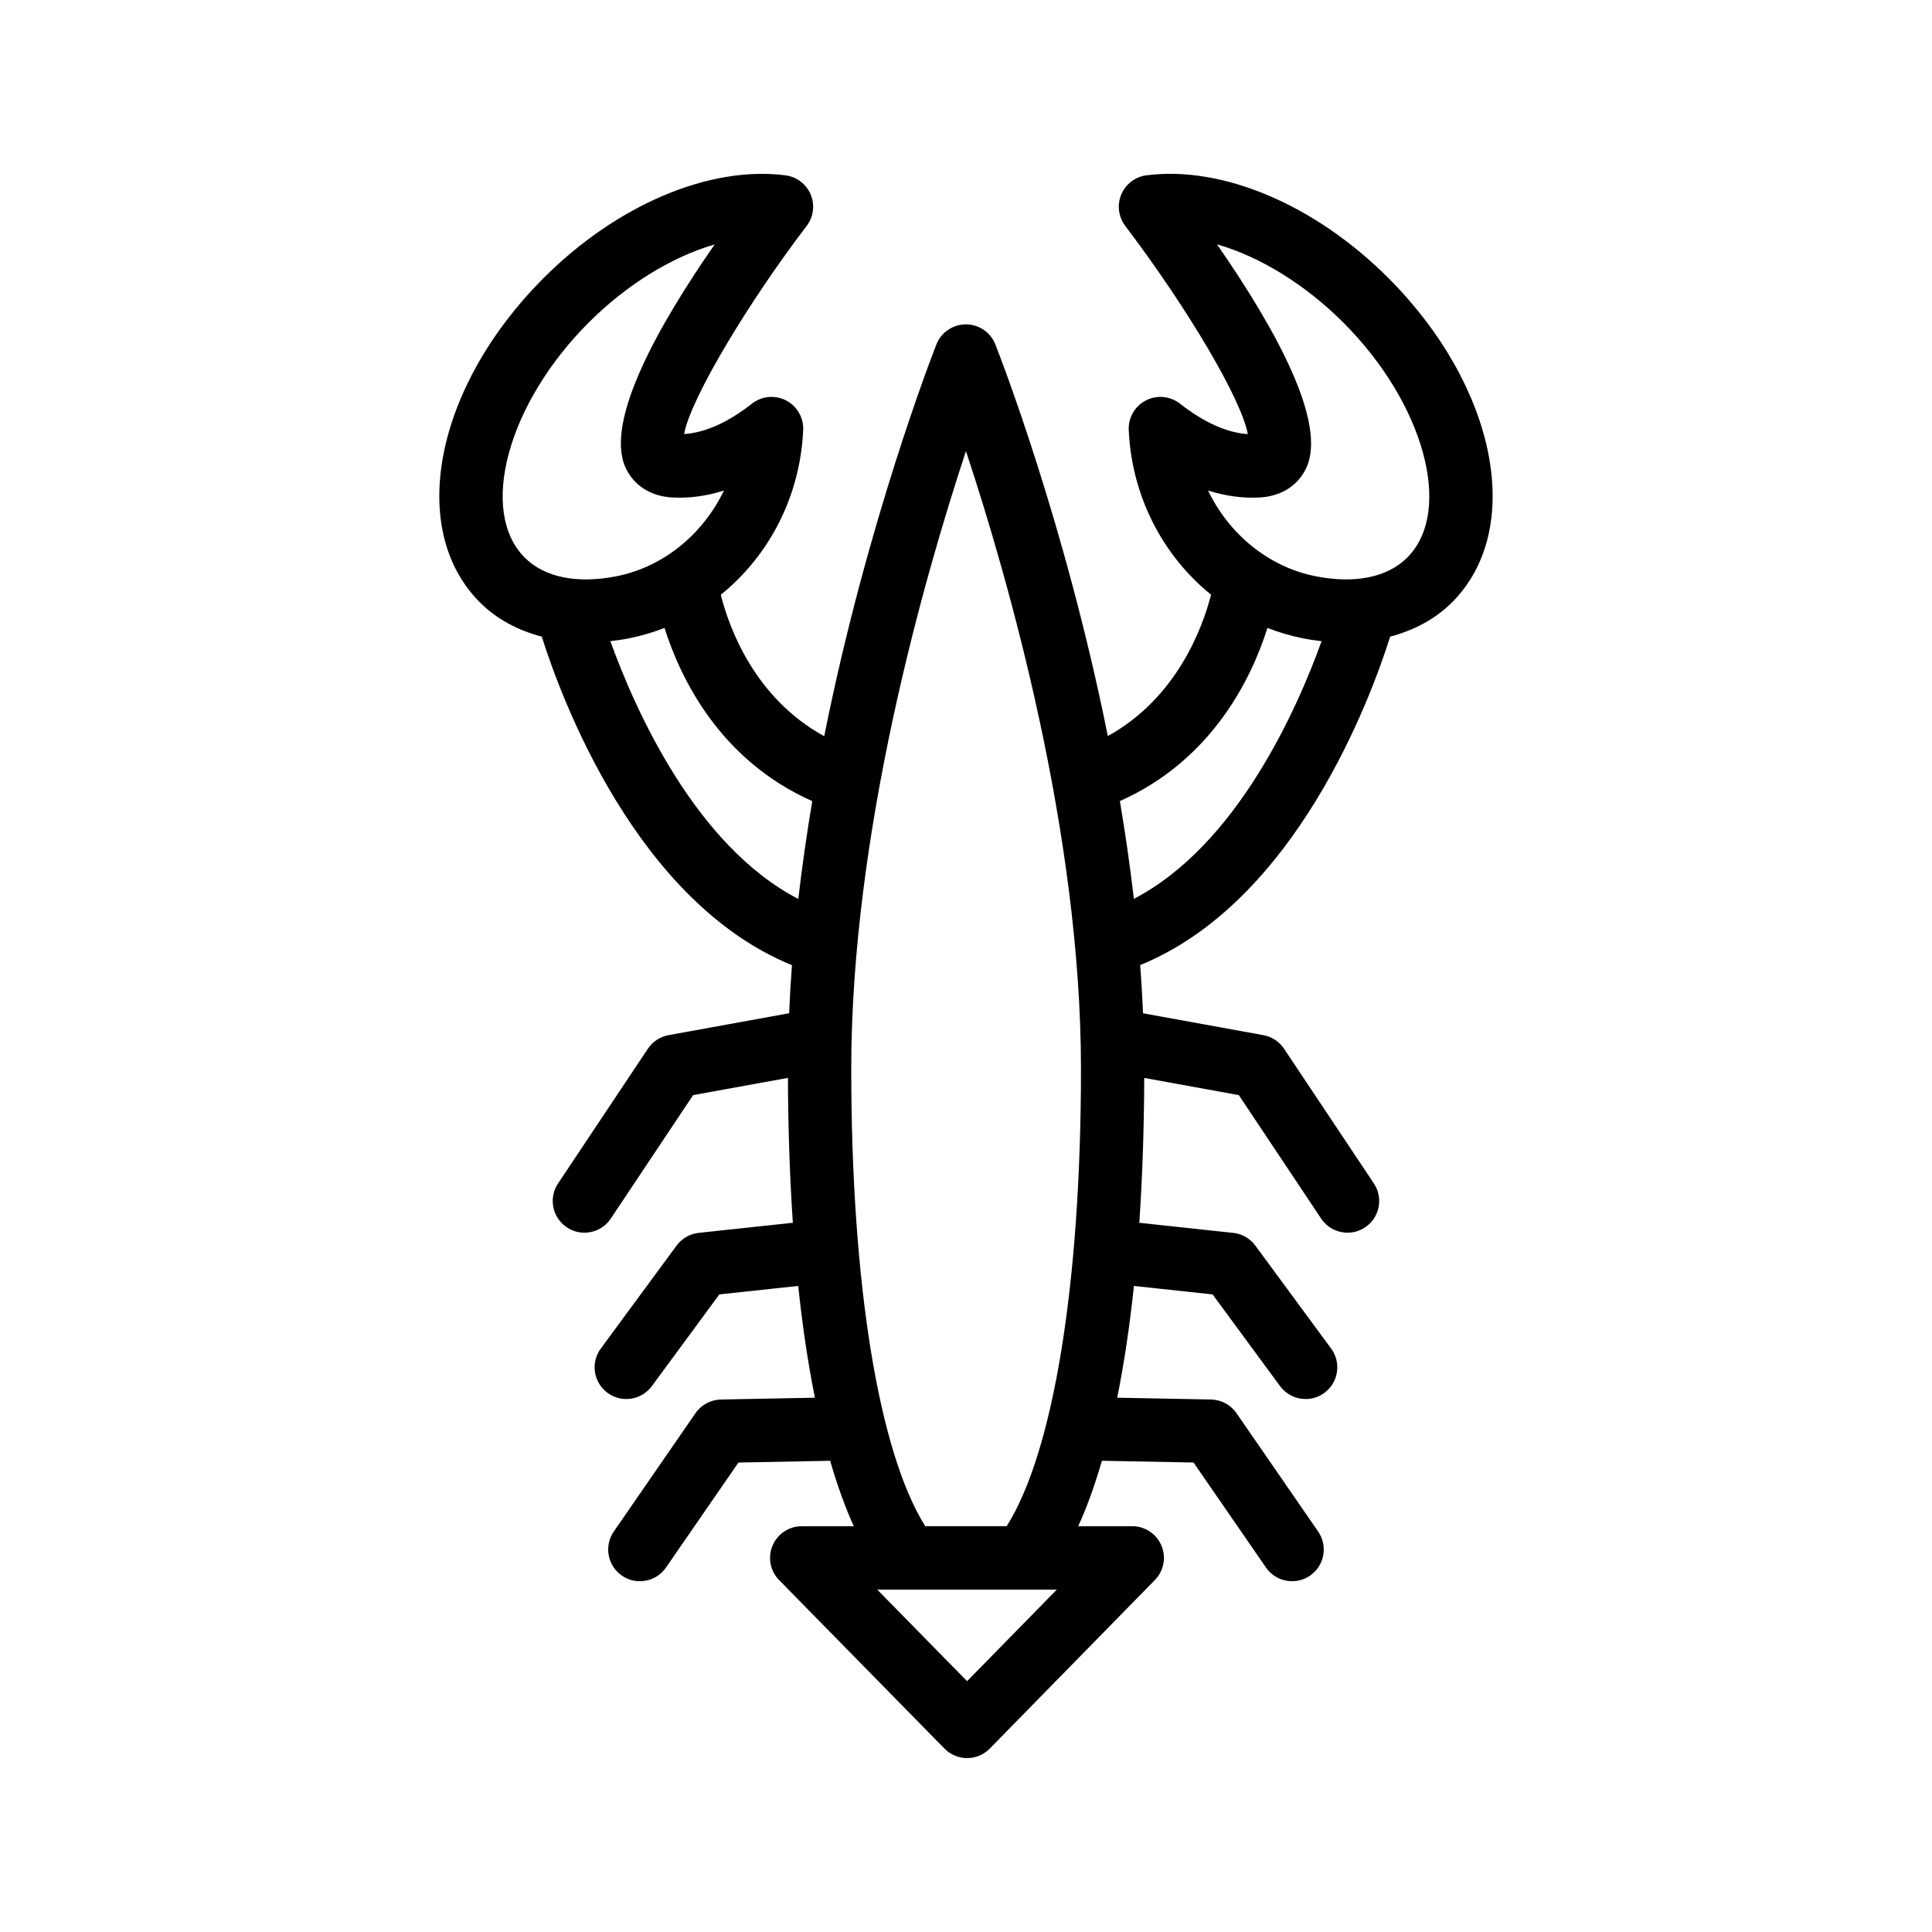
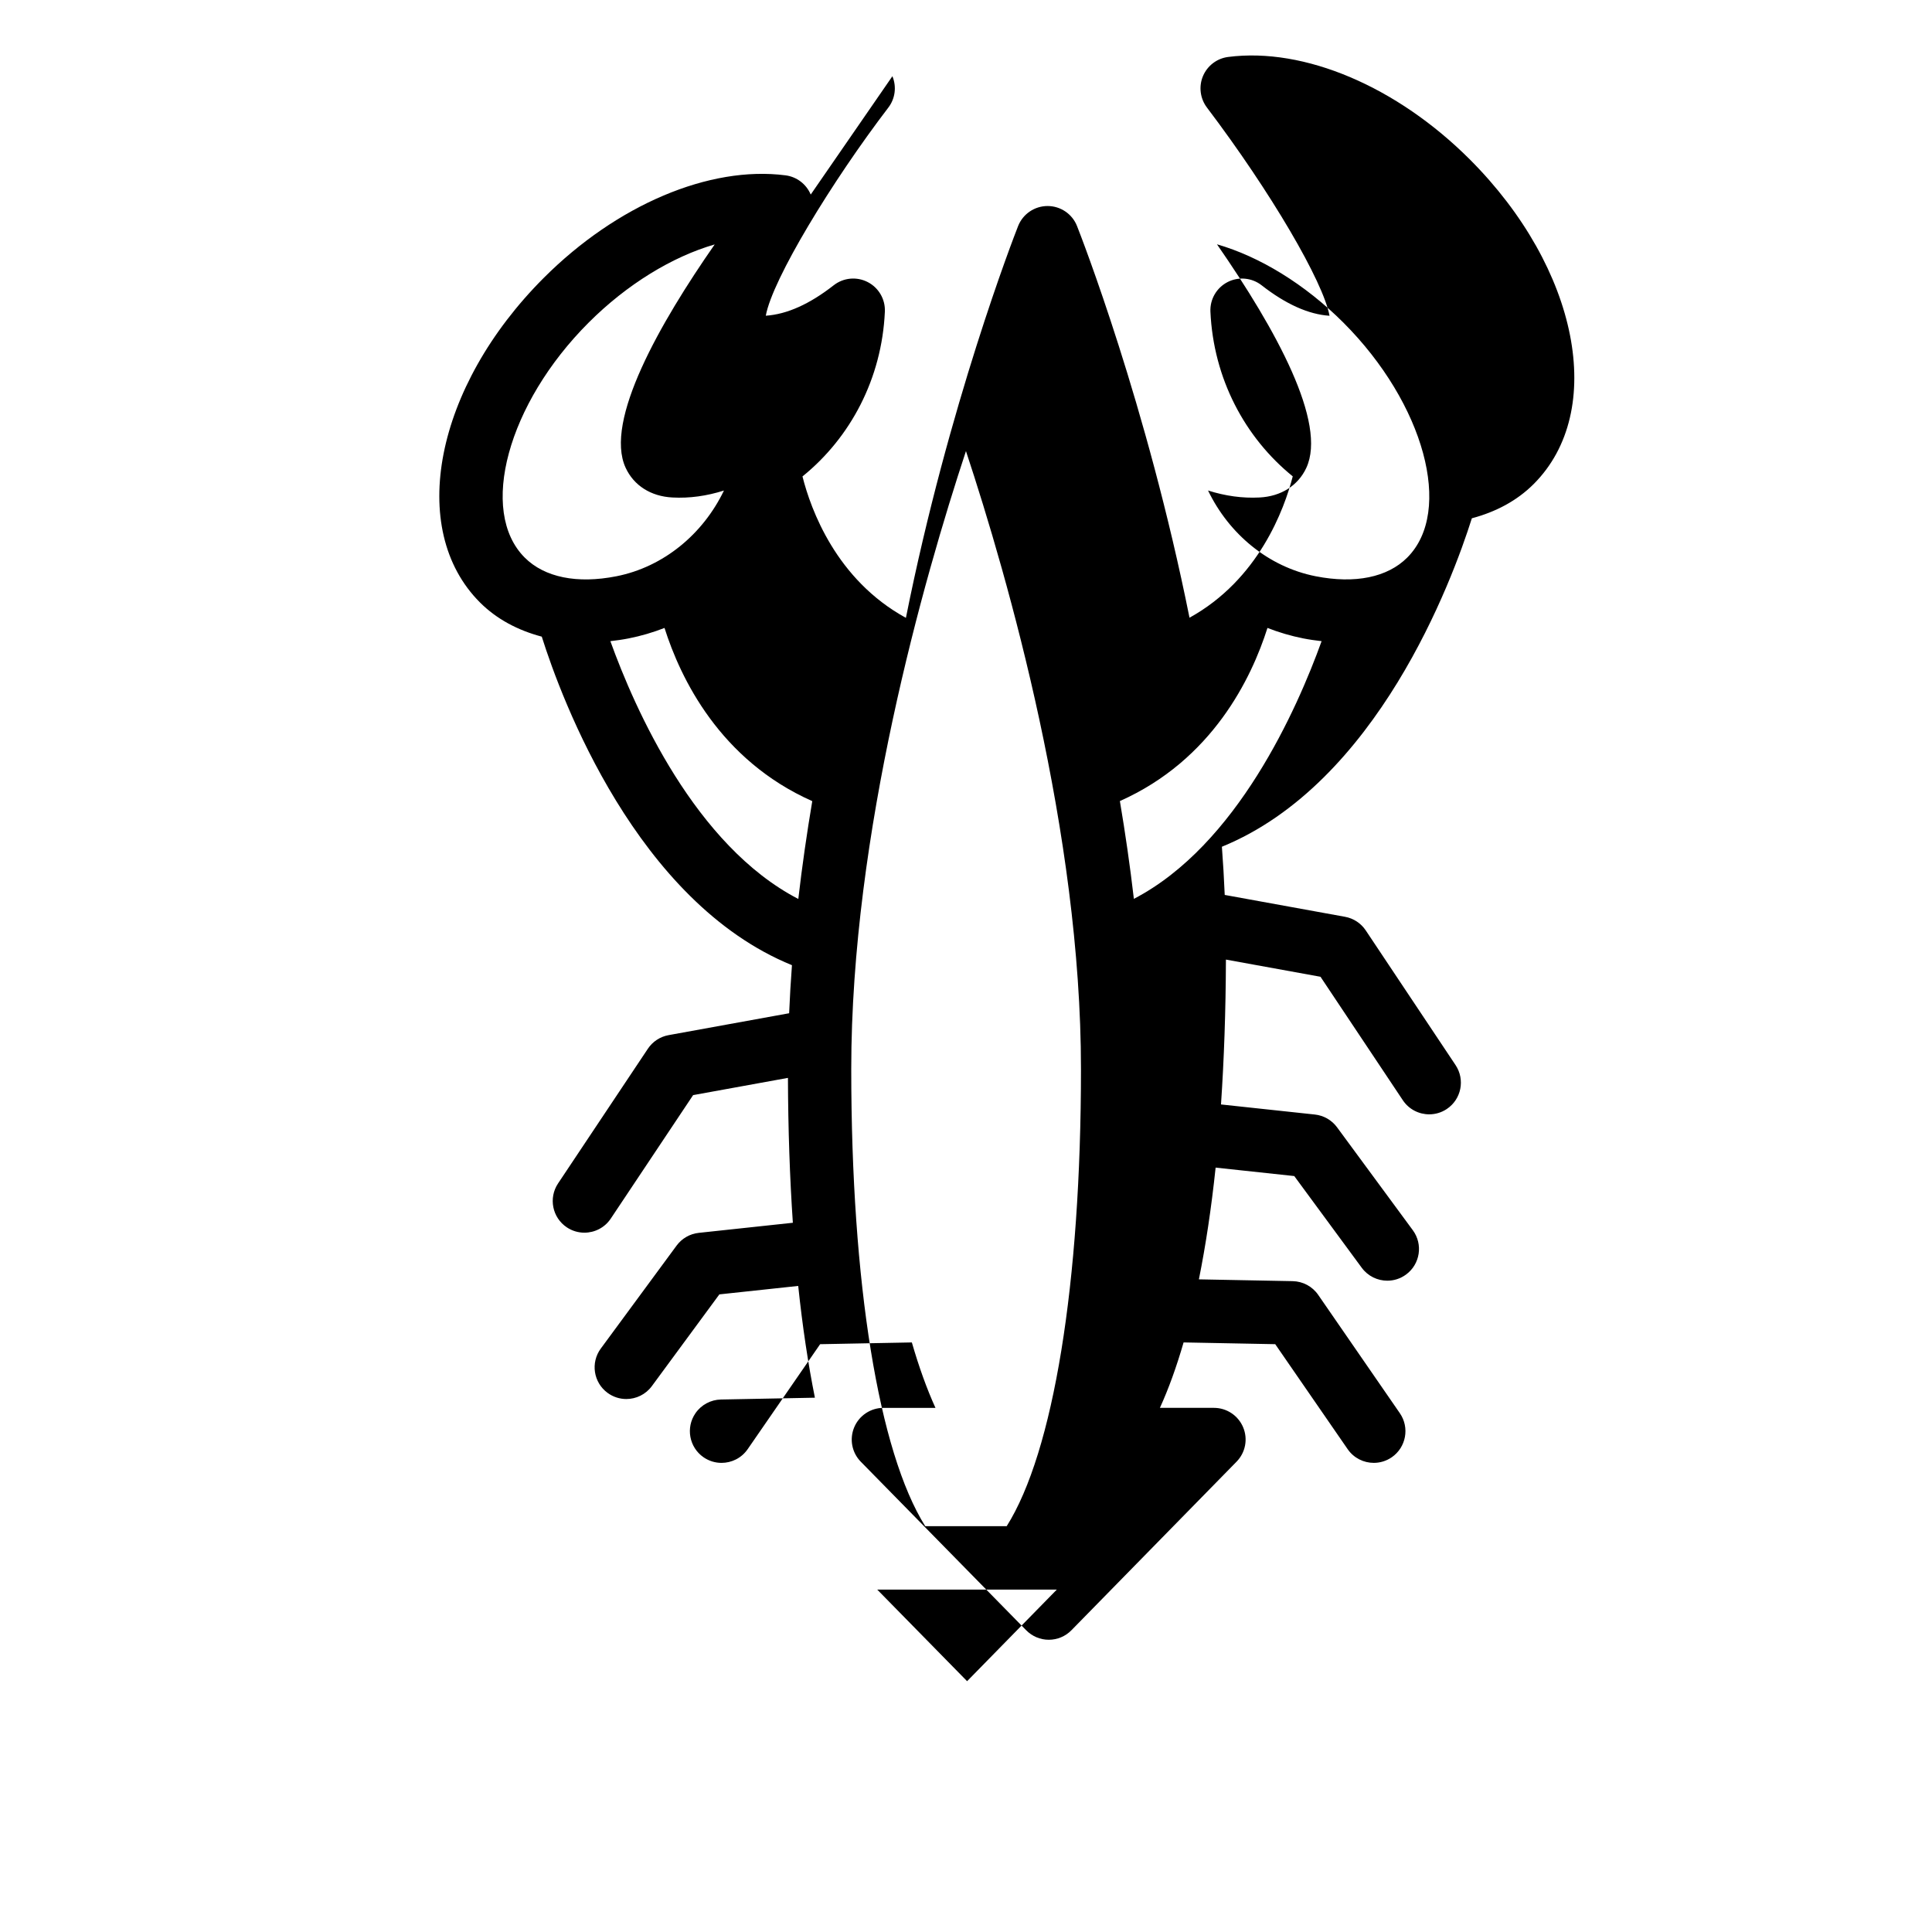
<svg xmlns="http://www.w3.org/2000/svg" fill="#000000" width="800px" height="800px" version="1.1" viewBox="144 144 512 512">
-   <path d="m358.85 195.56c-1.156-2.766-3.707-4.715-6.684-5.094-20.148-2.594-44.723 7.832-64.059 27.172-28.855 28.855-36.285 66.633-16.918 86.008 4.461 4.461 10.078 7.398 16.387 9.074 5.262 16.66 25.156 70.297 66.301 87.066-0.316 4.238-0.566 8.484-0.746 12.734l-31.957 5.805c-2.238 0.406-4.223 1.711-5.484 3.606l-23.797 35.688c-2.574 3.859-1.535 9.07 2.328 11.645 1.434 0.957 3.051 1.41 4.648 1.41 2.715 0 5.379-1.312 6.996-3.738l21.82-32.719 25.129-4.566c0.047 13.617 0.488 26.426 1.301 38.395l-24.938 2.676c-2.344 0.25-4.469 1.473-5.871 3.371l-20.09 27.289c-2.746 3.734-1.953 8.992 1.789 11.738 1.5 1.102 3.238 1.637 4.969 1.637 2.582 0 5.125-1.184 6.773-3.418l17.891-24.312 20.898-2.242c1.129 10.75 2.617 20.629 4.422 29.621l-24.898 0.48c-2.699 0.055-5.215 1.402-6.75 3.629l-21.648 31.363c-2.633 3.816-1.672 9.043 2.141 11.68 1.461 1.004 3.117 1.484 4.766 1.484 2.664 0 5.289-1.266 6.922-3.629l19.203-27.824 24.309-0.465c1.867 6.457 3.949 12.266 6.258 17.34h-13.789c-3.379 0-6.438 2.031-7.742 5.144-1.312 3.121-0.625 6.719 1.746 9.129l43.828 44.664c1.582 1.609 3.738 2.516 5.996 2.516 2.262 0 4.418-0.91 5.996-2.523l43.754-44.664c2.371-2.414 3.059-6.012 1.746-9.125-1.312-3.121-4.363-5.144-7.742-5.144h-14.312c2.316-5.074 4.406-10.883 6.277-17.34l24.285 0.465 19.195 27.824c1.633 2.363 4.254 3.629 6.922 3.629 1.641 0 3.305-0.48 4.766-1.484 3.812-2.637 4.773-7.863 2.141-11.68l-21.641-31.363c-1.535-2.227-4.051-3.574-6.75-3.629l-24.863-0.477c1.809-8.992 3.301-18.863 4.434-29.613l20.84 2.238 17.891 24.312c1.648 2.234 4.191 3.418 6.773 3.418 1.73 0 3.469-0.531 4.969-1.637 3.738-2.746 4.535-8.004 1.789-11.738l-20.09-27.289c-1.402-1.898-3.527-3.121-5.871-3.371l-24.875-2.672c0.812-11.969 1.258-24.773 1.305-38.391l25.062 4.555 21.82 32.719c1.617 2.426 4.281 3.738 6.996 3.738 1.598 0 3.223-0.457 4.648-1.41 3.863-2.574 4.902-7.785 2.328-11.645l-23.797-35.688c-1.262-1.895-3.246-3.199-5.484-3.606l-31.891-5.797c-0.18-4.258-0.43-8.516-0.75-12.77 41.105-16.797 60.984-70.387 66.242-87.043 6.309-1.68 11.926-4.617 16.387-9.078 19.367-19.367 11.938-57.145-16.91-86.008-19.344-19.344-43.887-29.773-64.059-27.172-2.969 0.379-5.512 2.316-6.676 5.078-1.156 2.758-0.754 5.934 1.051 8.324 16.992 22.457 30.848 46.188 32.488 55.184-5.551-0.359-11.594-3.07-18-8.082-2.582-2.012-6.102-2.344-9.02-0.844-2.918 1.504-4.691 4.562-4.543 7.84 0.801 17.684 9.086 33.332 21.816 43.645-2.211 8.641-9.008 27.328-27.359 37.461-11.332-56.492-28.723-101.05-29.805-103.79-1.262-3.207-4.363-5.312-7.805-5.312-3.453 0-6.551 2.113-7.816 5.32-1.078 2.738-18.426 47.312-29.73 103.82-18.48-10.121-25.223-28.77-27.41-37.477 12.742-10.309 21.039-25.965 21.832-43.664 0.148-3.277-1.625-6.34-4.543-7.844-2.918-1.504-6.43-1.176-9.02 0.852-6.363 4.977-12.367 7.684-17.992 8.062 1.754-9.66 17.547-35.617 32.465-55.141 1.832-2.379 2.242-5.559 1.086-8.328zm41.441 393.97-23.82-24.277h47.602zm77.484-313.69c5.691-0.285 10.219-3.141 12.406-7.836 5.551-11.906-7.93-36.57-23.672-59.262 11.273 3.242 23.297 10.547 33.512 20.766 21.453 21.461 29.191 49.973 16.91 62.258-5.238 5.242-13.832 7-24.266 4.949-12.52-2.473-22.977-11.188-28.52-22.723 4.574 1.453 9.125 2.082 13.629 1.848zm2.117 34.57c3.051 1.188 6.231 2.133 9.527 2.781 1.633 0.324 3.231 0.535 4.82 0.723-6.477 17.953-22.43 54.09-49.75 68.289-1.02-8.77-2.277-17.43-3.707-25.914 24.484-10.895 34.891-32.566 39.109-45.879zm-79.902-46.867c11.203 33.855 30.48 101.19 30.48 163.74 0 56.945-7.312 101.56-19.684 121.17h-21.59c-12.324-19.66-19.605-64.27-19.605-121.17 0-62.547 19.219-129.88 30.398-163.74zm-40.73 92.766c-1.43 8.488-2.684 17.152-3.699 25.926-27.355-14.18-43.324-50.355-49.805-68.32 1.59-0.188 3.191-0.402 4.828-0.727 3.293-0.648 6.473-1.59 9.52-2.777 4.219 13.328 14.637 35.012 39.156 45.898zm-49.457-88.34c2.18 4.715 6.707 7.586 12.422 7.871 4.5 0.242 9.055-0.395 13.629-1.844-5.543 11.535-15.988 20.25-28.52 22.723-10.391 2.047-19.023 0.301-24.273-4.949-12.293-12.289-4.543-40.801 16.918-62.258 10.191-10.191 22.172-17.484 33.422-20.738-14.438 20.73-29.352 46.766-23.598 59.195z" />
+   <path d="m358.85 195.56c-1.156-2.766-3.707-4.715-6.684-5.094-20.148-2.594-44.723 7.832-64.059 27.172-28.855 28.855-36.285 66.633-16.918 86.008 4.461 4.461 10.078 7.398 16.387 9.074 5.262 16.66 25.156 70.297 66.301 87.066-0.316 4.238-0.566 8.484-0.746 12.734l-31.957 5.805c-2.238 0.406-4.223 1.711-5.484 3.606l-23.797 35.688c-2.574 3.859-1.535 9.07 2.328 11.645 1.434 0.957 3.051 1.41 4.648 1.41 2.715 0 5.379-1.312 6.996-3.738l21.82-32.719 25.129-4.566c0.047 13.617 0.488 26.426 1.301 38.395l-24.938 2.676c-2.344 0.25-4.469 1.473-5.871 3.371l-20.09 27.289c-2.746 3.734-1.953 8.992 1.789 11.738 1.5 1.102 3.238 1.637 4.969 1.637 2.582 0 5.125-1.184 6.773-3.418l17.891-24.312 20.898-2.242c1.129 10.75 2.617 20.629 4.422 29.621l-24.898 0.48c-2.699 0.055-5.215 1.402-6.75 3.629c-2.633 3.816-1.672 9.043 2.141 11.68 1.461 1.004 3.117 1.484 4.766 1.484 2.664 0 5.289-1.266 6.922-3.629l19.203-27.824 24.309-0.465c1.867 6.457 3.949 12.266 6.258 17.34h-13.789c-3.379 0-6.438 2.031-7.742 5.144-1.312 3.121-0.625 6.719 1.746 9.129l43.828 44.664c1.582 1.609 3.738 2.516 5.996 2.516 2.262 0 4.418-0.91 5.996-2.523l43.754-44.664c2.371-2.414 3.059-6.012 1.746-9.125-1.312-3.121-4.363-5.144-7.742-5.144h-14.312c2.316-5.074 4.406-10.883 6.277-17.34l24.285 0.465 19.195 27.824c1.633 2.363 4.254 3.629 6.922 3.629 1.641 0 3.305-0.48 4.766-1.484 3.812-2.637 4.773-7.863 2.141-11.68l-21.641-31.363c-1.535-2.227-4.051-3.574-6.75-3.629l-24.863-0.477c1.809-8.992 3.301-18.863 4.434-29.613l20.84 2.238 17.891 24.312c1.648 2.234 4.191 3.418 6.773 3.418 1.73 0 3.469-0.531 4.969-1.637 3.738-2.746 4.535-8.004 1.789-11.738l-20.09-27.289c-1.402-1.898-3.527-3.121-5.871-3.371l-24.875-2.672c0.812-11.969 1.258-24.773 1.305-38.391l25.062 4.555 21.82 32.719c1.617 2.426 4.281 3.738 6.996 3.738 1.598 0 3.223-0.457 4.648-1.41 3.863-2.574 4.902-7.785 2.328-11.645l-23.797-35.688c-1.262-1.895-3.246-3.199-5.484-3.606l-31.891-5.797c-0.18-4.258-0.43-8.516-0.75-12.77 41.105-16.797 60.984-70.387 66.242-87.043 6.309-1.68 11.926-4.617 16.387-9.078 19.367-19.367 11.938-57.145-16.91-86.008-19.344-19.344-43.887-29.773-64.059-27.172-2.969 0.379-5.512 2.316-6.676 5.078-1.156 2.758-0.754 5.934 1.051 8.324 16.992 22.457 30.848 46.188 32.488 55.184-5.551-0.359-11.594-3.07-18-8.082-2.582-2.012-6.102-2.344-9.02-0.844-2.918 1.504-4.691 4.562-4.543 7.84 0.801 17.684 9.086 33.332 21.816 43.645-2.211 8.641-9.008 27.328-27.359 37.461-11.332-56.492-28.723-101.05-29.805-103.79-1.262-3.207-4.363-5.312-7.805-5.312-3.453 0-6.551 2.113-7.816 5.32-1.078 2.738-18.426 47.312-29.73 103.82-18.48-10.121-25.223-28.77-27.41-37.477 12.742-10.309 21.039-25.965 21.832-43.664 0.148-3.277-1.625-6.34-4.543-7.844-2.918-1.504-6.43-1.176-9.02 0.852-6.363 4.977-12.367 7.684-17.992 8.062 1.754-9.66 17.547-35.617 32.465-55.141 1.832-2.379 2.242-5.559 1.086-8.328zm41.441 393.97-23.82-24.277h47.602zm77.484-313.69c5.691-0.285 10.219-3.141 12.406-7.836 5.551-11.906-7.93-36.57-23.672-59.262 11.273 3.242 23.297 10.547 33.512 20.766 21.453 21.461 29.191 49.973 16.91 62.258-5.238 5.242-13.832 7-24.266 4.949-12.52-2.473-22.977-11.188-28.52-22.723 4.574 1.453 9.125 2.082 13.629 1.848zm2.117 34.57c3.051 1.188 6.231 2.133 9.527 2.781 1.633 0.324 3.231 0.535 4.82 0.723-6.477 17.953-22.43 54.09-49.75 68.289-1.02-8.77-2.277-17.43-3.707-25.914 24.484-10.895 34.891-32.566 39.109-45.879zm-79.902-46.867c11.203 33.855 30.48 101.19 30.48 163.74 0 56.945-7.312 101.56-19.684 121.17h-21.59c-12.324-19.66-19.605-64.27-19.605-121.17 0-62.547 19.219-129.88 30.398-163.74zm-40.73 92.766c-1.43 8.488-2.684 17.152-3.699 25.926-27.355-14.18-43.324-50.355-49.805-68.32 1.59-0.188 3.191-0.402 4.828-0.727 3.293-0.648 6.473-1.59 9.52-2.777 4.219 13.328 14.637 35.012 39.156 45.898zm-49.457-88.34c2.18 4.715 6.707 7.586 12.422 7.871 4.5 0.242 9.055-0.395 13.629-1.844-5.543 11.535-15.988 20.25-28.52 22.723-10.391 2.047-19.023 0.301-24.273-4.949-12.293-12.289-4.543-40.801 16.918-62.258 10.191-10.191 22.172-17.484 33.422-20.738-14.438 20.73-29.352 46.766-23.598 59.195z" />
</svg>